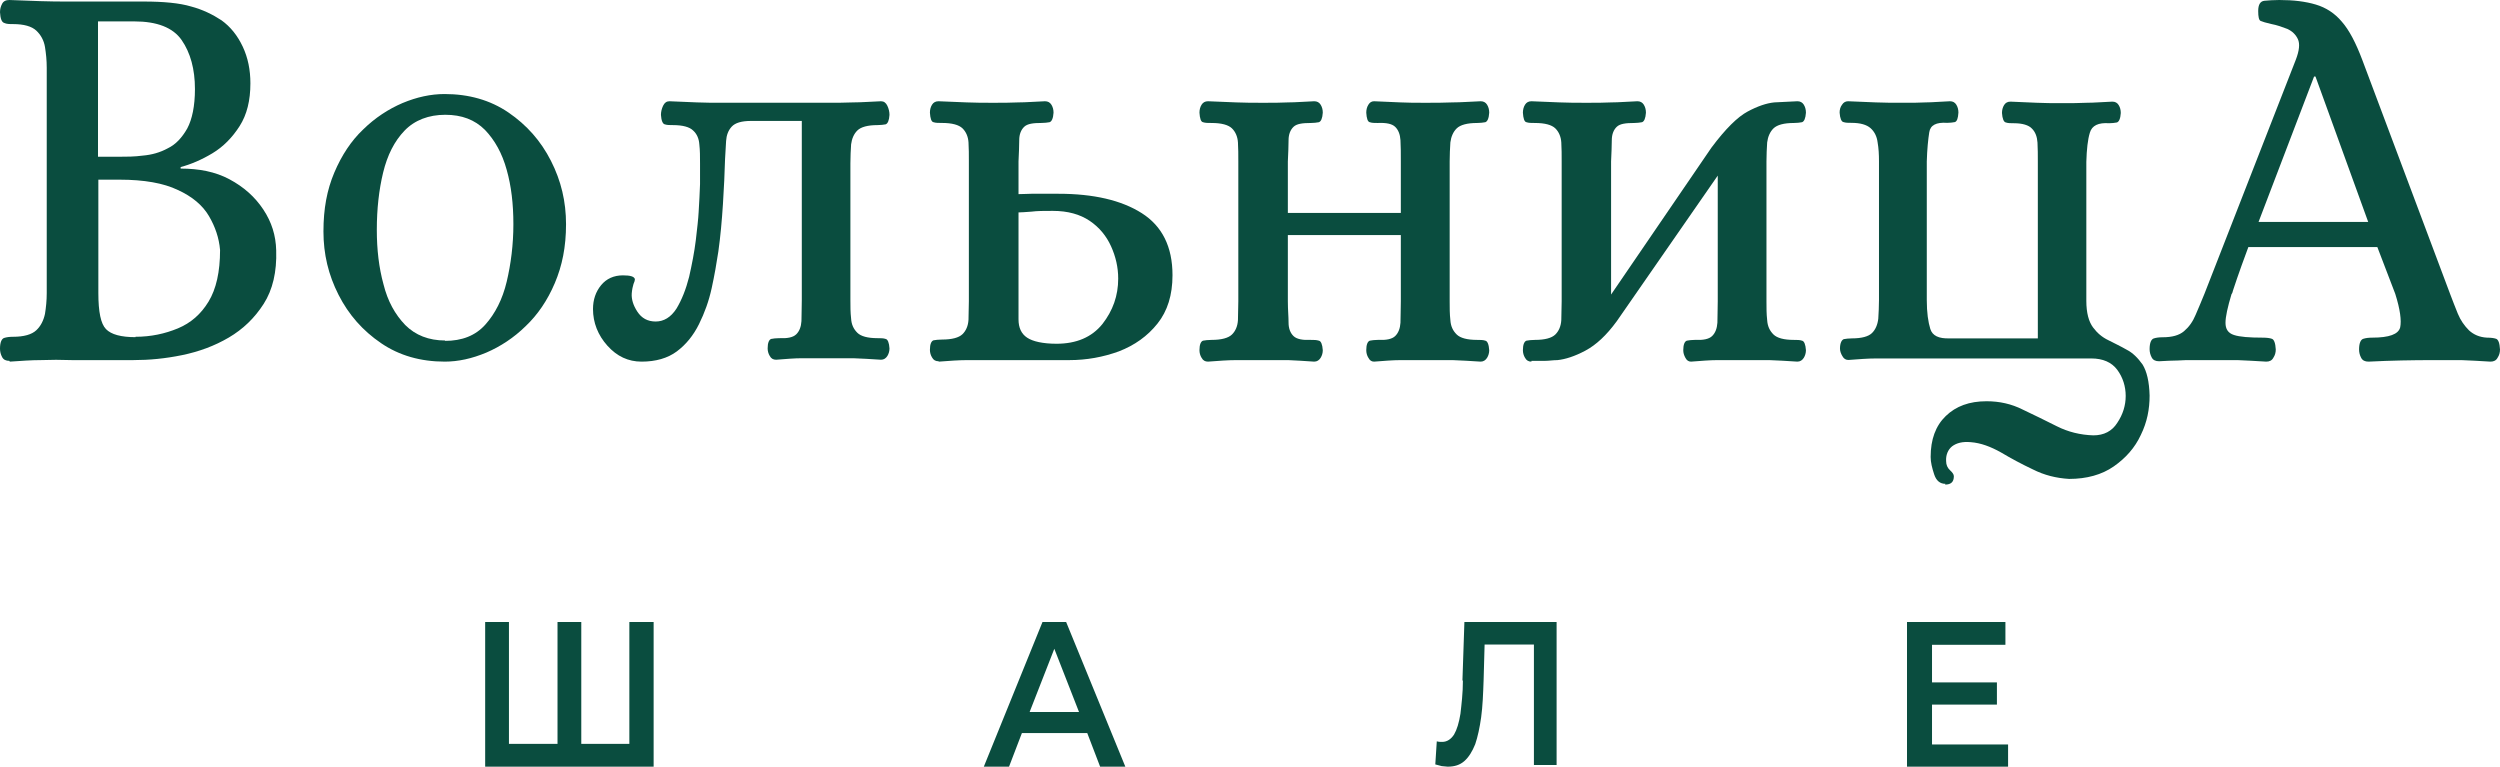
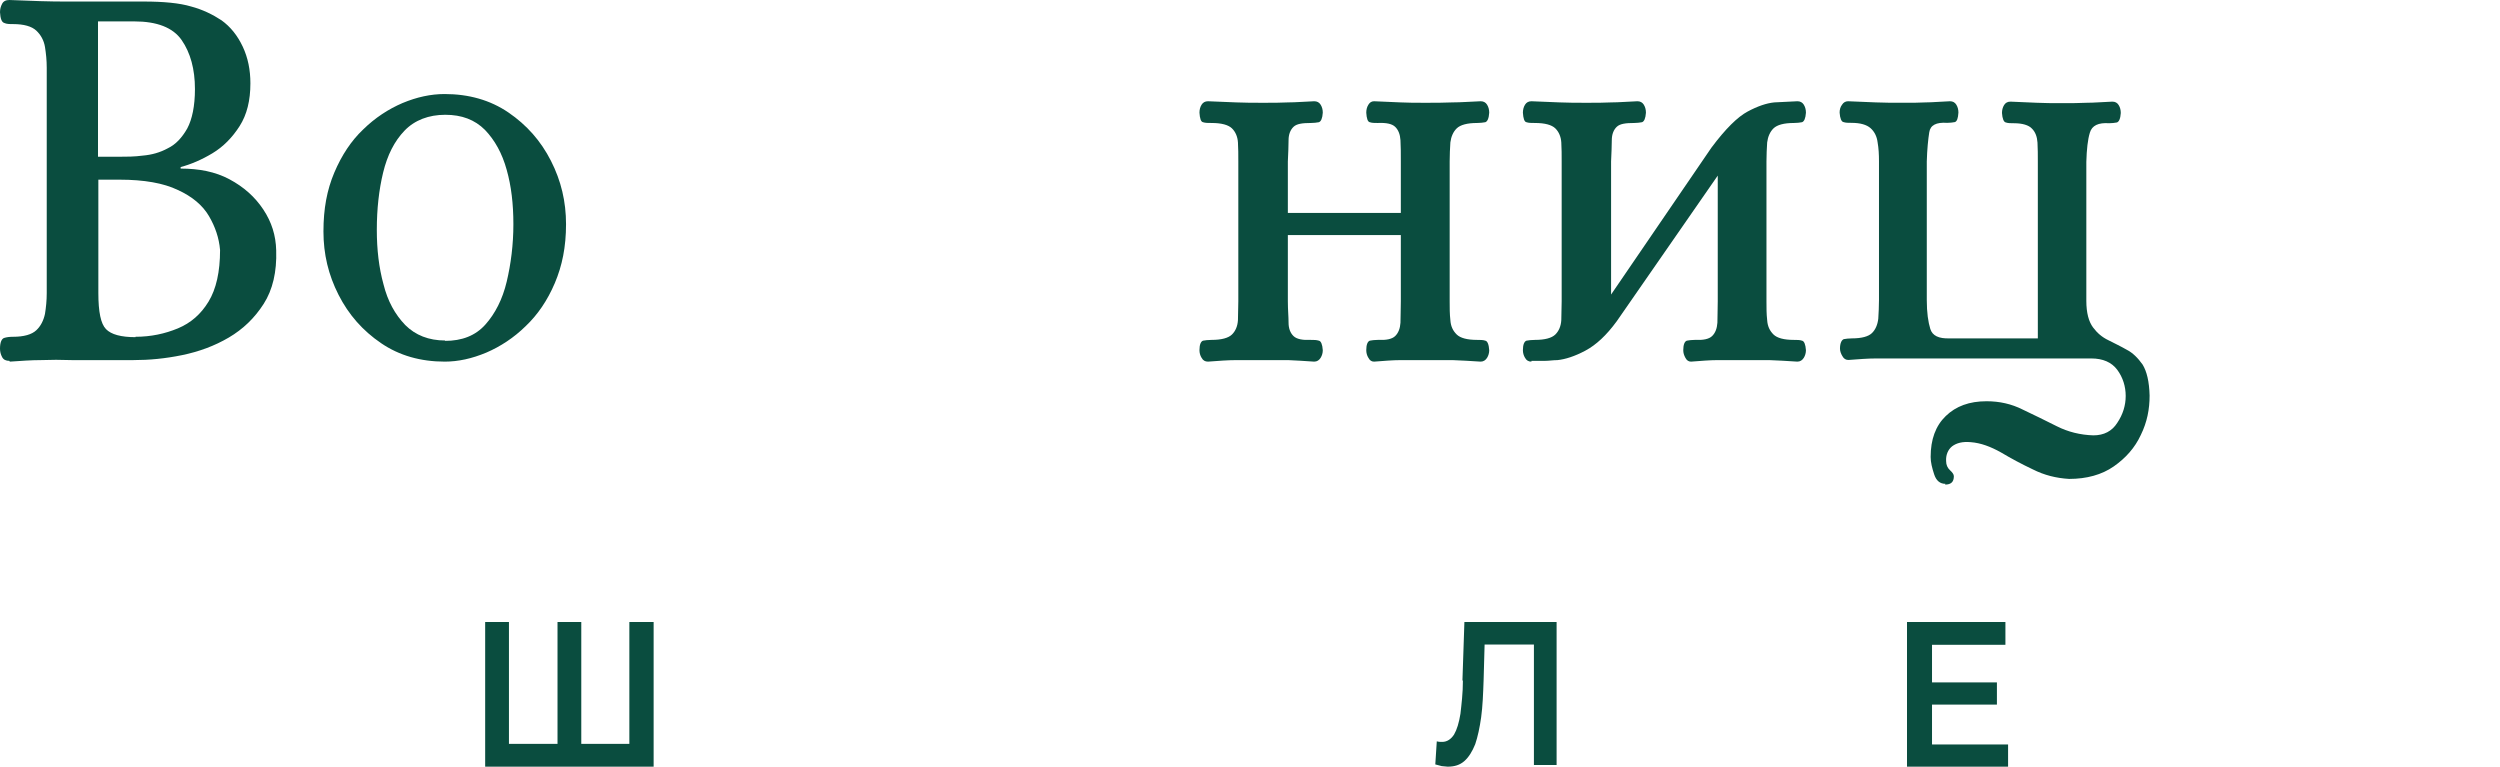
<svg xmlns="http://www.w3.org/2000/svg" width="150" height="46" viewBox="0 0 150 46" fill="none">
  <path d="M0.565 21.652C0.356 21.652 0.209 21.583 0.126 21.423C0.042 21.262 0 21.102 0 20.918C0 20.528 0.105 20.322 0.251 20.276C0.398 20.23 0.565 20.207 0.774 20.207C1.444 20.207 1.904 20.07 2.176 19.817C2.448 19.565 2.616 19.221 2.699 18.831C2.762 18.441 2.804 18.028 2.804 17.592V4.06C2.804 3.624 2.762 3.211 2.699 2.821C2.637 2.431 2.448 2.087 2.176 1.835C1.904 1.583 1.444 1.445 0.774 1.445C0.565 1.445 0.398 1.445 0.251 1.376C0.105 1.33 0.021 1.124 0 0.734C0 0.55 0.042 0.39 0.126 0.229C0.209 0.069 0.356 0 0.565 0C1.235 0.023 1.841 0.046 2.427 0.069C3.013 0.092 3.599 0.092 4.227 0.092H8.621C9.814 0.092 10.776 0.183 11.467 0.39C12.157 0.573 12.764 0.872 13.287 1.216C13.831 1.606 14.25 2.133 14.564 2.798C14.877 3.463 15.024 4.197 15.024 5C15.024 6.032 14.815 6.881 14.375 7.569C13.936 8.257 13.392 8.808 12.743 9.198C12.095 9.588 11.446 9.863 10.839 10.023V10.115C11.927 10.115 12.911 10.299 13.768 10.757C14.626 11.216 15.296 11.812 15.798 12.569C16.3 13.326 16.551 14.129 16.572 15.024C16.614 16.308 16.363 17.386 15.819 18.235C15.275 19.083 14.585 19.748 13.727 20.253C12.869 20.758 11.927 21.102 10.923 21.308C9.918 21.515 8.956 21.606 8.014 21.606H4.29C3.662 21.583 3.055 21.583 2.469 21.606C1.883 21.606 1.255 21.652 0.586 21.698L0.565 21.652ZM5.88 9.404H7.177C7.596 9.404 8.056 9.404 8.579 9.335C9.102 9.289 9.604 9.152 10.065 8.899C10.546 8.67 10.923 8.257 11.236 7.707C11.53 7.156 11.697 6.353 11.697 5.344C11.697 4.152 11.425 3.165 10.902 2.408C10.379 1.651 9.416 1.284 8.056 1.284H5.88V9.404ZM8.119 20.207C9.06 20.207 9.897 20.024 10.672 19.703C11.446 19.381 12.053 18.854 12.513 18.097C12.973 17.34 13.204 16.308 13.204 15.001C13.141 14.267 12.911 13.601 12.534 12.959C12.157 12.317 11.53 11.79 10.672 11.399C9.814 10.987 8.642 10.78 7.177 10.78H5.901V17.57C5.901 18.716 6.047 19.427 6.361 19.748C6.675 20.07 7.261 20.23 8.14 20.23L8.119 20.207Z" fill="#0A4D3F" />
  <path d="M26.695 21.698C25.242 21.698 23.957 21.336 22.862 20.588C21.766 19.841 20.924 18.89 20.313 17.69C19.702 16.489 19.407 15.244 19.407 13.885C19.407 12.526 19.618 11.394 20.06 10.352C20.503 9.31 21.071 8.45 21.788 7.77C22.504 7.068 23.304 6.547 24.147 6.185C25.01 5.823 25.853 5.642 26.674 5.642C28.128 5.642 29.413 6.004 30.508 6.751C31.603 7.499 32.446 8.45 33.057 9.65C33.668 10.85 33.962 12.096 33.962 13.455C33.962 14.814 33.731 15.946 33.288 16.988C32.846 18.029 32.256 18.89 31.54 19.569C30.824 20.271 30.023 20.792 29.181 21.155C28.317 21.517 27.496 21.698 26.674 21.698H26.695ZM26.695 20.453C27.727 20.453 28.528 20.136 29.118 19.479C29.707 18.822 30.15 17.962 30.403 16.897C30.655 15.833 30.803 14.678 30.803 13.455C30.803 12.232 30.677 11.167 30.403 10.194C30.129 9.197 29.686 8.405 29.097 7.793C28.486 7.182 27.706 6.887 26.716 6.887C25.726 6.887 24.884 7.204 24.273 7.838C23.662 8.472 23.241 9.31 22.988 10.352C22.735 11.394 22.609 12.549 22.609 13.794C22.609 14.972 22.735 16.059 23.009 17.056C23.262 18.075 23.704 18.867 24.315 19.502C24.926 20.113 25.726 20.43 26.716 20.43L26.695 20.453Z" fill="#0A4D3F" />
-   <path d="M38.495 21.698C37.692 21.698 37.016 21.38 36.446 20.744C35.875 20.109 35.58 19.359 35.58 18.542C35.58 17.974 35.749 17.497 36.066 17.111C36.383 16.725 36.826 16.521 37.376 16.521C37.819 16.521 38.052 16.589 38.094 16.748C38.094 16.816 38.073 16.907 38.009 17.043C37.967 17.179 37.925 17.361 37.904 17.611C37.883 17.951 37.988 18.315 38.242 18.701C38.495 19.087 38.854 19.291 39.34 19.291C39.826 19.291 40.249 19.041 40.587 18.519C40.904 17.997 41.157 17.361 41.347 16.612C41.517 15.862 41.664 15.113 41.749 14.409C41.834 13.682 41.897 13.137 41.918 12.729C41.96 12.116 41.981 11.548 42.002 11.048C42.002 10.526 42.002 10.117 42.002 9.799C42.002 9.391 42.002 9.027 41.96 8.664C41.939 8.323 41.812 8.028 41.58 7.824C41.369 7.62 40.967 7.506 40.376 7.506C40.185 7.506 40.017 7.506 39.89 7.461C39.763 7.438 39.678 7.234 39.657 6.893C39.657 6.711 39.7 6.53 39.784 6.348C39.869 6.166 39.995 6.075 40.164 6.075C40.777 6.098 41.326 6.121 41.812 6.144C42.298 6.166 42.827 6.166 43.397 6.166H49.587C50.158 6.166 50.686 6.166 51.193 6.144C51.7 6.144 52.25 6.098 52.862 6.075C53.031 6.075 53.158 6.166 53.243 6.348C53.327 6.53 53.369 6.711 53.369 6.893C53.348 7.234 53.264 7.415 53.137 7.461C53.01 7.483 52.841 7.506 52.651 7.506C52.059 7.506 51.658 7.62 51.447 7.824C51.235 8.028 51.109 8.323 51.066 8.664C51.045 9.005 51.024 9.391 51.024 9.799V17.997C51.024 18.383 51.024 18.746 51.066 19.109C51.087 19.473 51.214 19.745 51.447 19.972C51.658 20.177 52.059 20.29 52.651 20.29C52.841 20.29 53.01 20.29 53.137 20.336C53.264 20.358 53.348 20.563 53.369 20.903C53.369 21.062 53.327 21.221 53.243 21.358C53.158 21.494 53.031 21.584 52.862 21.584C52.25 21.539 51.7 21.516 51.193 21.494C50.686 21.494 50.158 21.494 49.587 21.494C49.017 21.494 48.552 21.494 48.108 21.494C47.665 21.494 47.158 21.539 46.566 21.584C46.397 21.584 46.27 21.516 46.186 21.358C46.101 21.221 46.059 21.062 46.059 20.903C46.059 20.563 46.144 20.381 46.27 20.336C46.397 20.313 46.545 20.29 46.735 20.29C47.242 20.313 47.58 20.245 47.77 20.063C47.961 19.881 48.066 19.609 48.087 19.268C48.087 18.928 48.108 18.496 48.108 17.997V7.256H45.066C44.496 7.256 44.115 7.37 43.904 7.597C43.693 7.824 43.587 8.119 43.566 8.46C43.545 8.8 43.524 9.164 43.503 9.55C43.481 10.367 43.439 11.253 43.376 12.252C43.312 13.251 43.228 14.182 43.101 15.09C42.995 15.794 42.869 16.521 42.7 17.293C42.531 18.065 42.277 18.769 41.939 19.45C41.601 20.131 41.157 20.676 40.608 21.085C40.059 21.494 39.34 21.698 38.495 21.698Z" fill="#0A4D3F" />
-   <path d="M56.309 21.675C56.138 21.675 56.009 21.607 55.923 21.447C55.838 21.31 55.795 21.15 55.795 20.99C55.795 20.647 55.881 20.465 56.009 20.419C56.138 20.396 56.309 20.373 56.524 20.373C57.124 20.373 57.531 20.259 57.746 20.054C57.96 19.848 58.089 19.551 58.11 19.186C58.11 18.82 58.132 18.455 58.132 18.067V9.684C58.132 9.273 58.132 8.908 58.11 8.542C58.089 8.2 57.96 7.903 57.746 7.697C57.531 7.492 57.124 7.377 56.524 7.377C56.309 7.377 56.138 7.377 56.009 7.332C55.881 7.309 55.816 7.103 55.795 6.761C55.795 6.578 55.838 6.418 55.923 6.281C56.009 6.144 56.138 6.075 56.309 6.075C56.931 6.098 57.488 6.121 58.003 6.144C58.517 6.167 59.053 6.167 59.589 6.167C60.125 6.167 60.639 6.167 61.111 6.144C61.561 6.144 62.097 6.098 62.697 6.075C62.869 6.075 62.998 6.144 63.083 6.281C63.169 6.418 63.212 6.578 63.212 6.761C63.191 7.103 63.105 7.286 62.976 7.332C62.847 7.354 62.676 7.377 62.505 7.377C61.99 7.377 61.647 7.423 61.454 7.606C61.261 7.788 61.154 8.063 61.154 8.405C61.154 8.748 61.133 9.182 61.111 9.684V11.648C61.433 11.648 61.69 11.626 61.883 11.626C62.076 11.626 62.312 11.626 62.547 11.626C62.783 11.626 63.105 11.626 63.512 11.626C65.613 11.626 67.285 12.014 68.507 12.79C69.728 13.567 70.35 14.8 70.35 16.513C70.35 17.701 70.05 18.66 69.45 19.414C68.85 20.168 68.078 20.716 67.135 21.081C66.192 21.424 65.206 21.607 64.155 21.607H59.611C59.053 21.607 58.517 21.607 58.024 21.607C57.51 21.607 56.953 21.652 56.331 21.698L56.309 21.675ZM63.383 20.625C64.584 20.625 65.506 20.236 66.149 19.437C66.77 18.637 67.092 17.747 67.092 16.719C67.092 16.034 66.942 15.394 66.663 14.777C66.385 14.161 65.956 13.636 65.377 13.247C64.798 12.859 64.069 12.653 63.169 12.653C62.654 12.653 62.226 12.653 61.883 12.699C61.54 12.722 61.283 12.745 61.111 12.745V19.163C61.111 19.665 61.283 20.031 61.626 20.259C61.969 20.488 62.569 20.625 63.405 20.625H63.383Z" fill="#0A4D3F" />
  <path d="M72.481 21.698C72.31 21.698 72.182 21.63 72.096 21.469C72.01 21.332 71.968 21.172 71.968 21.012C71.968 20.669 72.053 20.486 72.182 20.44C72.31 20.417 72.481 20.394 72.695 20.394C73.294 20.394 73.7 20.28 73.914 20.074C74.128 19.868 74.256 19.571 74.277 19.205C74.277 18.839 74.299 18.473 74.299 18.084V9.689C74.299 9.278 74.299 8.912 74.277 8.546C74.256 8.203 74.128 7.905 73.914 7.699C73.7 7.494 73.294 7.379 72.695 7.379C72.481 7.379 72.31 7.379 72.182 7.333C72.053 7.311 71.989 7.105 71.968 6.762C71.968 6.579 72.01 6.419 72.096 6.281C72.182 6.144 72.31 6.075 72.481 6.075C73.101 6.098 73.657 6.121 74.17 6.144C74.684 6.167 75.218 6.167 75.796 6.167C76.373 6.167 76.843 6.167 77.293 6.144C77.742 6.144 78.255 6.098 78.853 6.075C79.025 6.075 79.153 6.144 79.238 6.281C79.324 6.419 79.367 6.579 79.367 6.762C79.345 7.105 79.26 7.288 79.132 7.333C79.003 7.356 78.832 7.379 78.661 7.379C78.148 7.379 77.806 7.425 77.613 7.608C77.421 7.791 77.314 8.065 77.314 8.409C77.314 8.752 77.293 9.186 77.271 9.689V12.777H84.05V9.689C84.05 9.186 84.05 8.775 84.028 8.409C84.007 8.065 83.9 7.791 83.708 7.608C83.515 7.425 83.173 7.356 82.66 7.379C82.468 7.379 82.318 7.379 82.189 7.333C82.061 7.311 81.997 7.105 81.976 6.762C81.976 6.579 82.018 6.419 82.104 6.281C82.189 6.144 82.296 6.075 82.446 6.075C83.066 6.098 83.601 6.121 84.028 6.144C84.478 6.167 84.969 6.167 85.525 6.167C86.081 6.167 86.637 6.167 87.151 6.144C87.664 6.144 88.22 6.098 88.84 6.075C89.011 6.075 89.139 6.144 89.225 6.281C89.31 6.419 89.353 6.579 89.353 6.762C89.332 7.105 89.246 7.288 89.118 7.333C88.99 7.356 88.819 7.379 88.626 7.379C88.027 7.379 87.621 7.494 87.407 7.699C87.193 7.905 87.065 8.203 87.022 8.546C87.001 8.889 86.98 9.278 86.98 9.689V18.084C86.98 18.473 86.98 18.839 87.022 19.205C87.044 19.571 87.172 19.845 87.407 20.074C87.621 20.28 88.027 20.394 88.626 20.394C88.819 20.394 88.99 20.394 89.118 20.44C89.246 20.463 89.332 20.669 89.353 21.012C89.353 21.172 89.31 21.332 89.225 21.469C89.139 21.607 89.011 21.698 88.84 21.698C88.22 21.652 87.664 21.63 87.151 21.607C86.637 21.607 86.103 21.607 85.525 21.607C84.948 21.607 84.478 21.607 84.028 21.607C83.579 21.607 83.045 21.652 82.446 21.698C82.296 21.698 82.189 21.63 82.104 21.469C82.018 21.332 81.976 21.172 81.976 21.012C81.976 20.669 82.061 20.486 82.189 20.44C82.318 20.417 82.468 20.394 82.66 20.394C83.173 20.417 83.515 20.349 83.708 20.166C83.9 19.983 84.007 19.708 84.028 19.365C84.028 19.022 84.05 18.587 84.05 18.084V14.104H77.271V18.084C77.271 18.587 77.314 18.999 77.314 19.365C77.314 19.708 77.421 19.983 77.613 20.166C77.806 20.349 78.148 20.417 78.661 20.394C78.832 20.394 78.982 20.394 79.132 20.44C79.26 20.463 79.345 20.669 79.367 21.012C79.367 21.172 79.324 21.332 79.238 21.469C79.153 21.607 79.025 21.698 78.853 21.698C78.255 21.652 77.742 21.63 77.293 21.607C76.843 21.607 76.352 21.607 75.796 21.607C75.24 21.607 74.684 21.607 74.17 21.607C73.657 21.607 73.101 21.652 72.481 21.698Z" fill="#0A4D3F" />
  <path d="M91.886 21.698C91.716 21.698 91.588 21.63 91.502 21.469C91.417 21.332 91.374 21.172 91.374 21.012C91.374 20.669 91.46 20.486 91.588 20.44C91.716 20.417 91.886 20.394 92.1 20.394C92.697 20.394 93.103 20.28 93.316 20.074C93.529 19.868 93.657 19.571 93.678 19.205C93.678 18.839 93.7 18.473 93.7 18.084V9.689C93.7 9.278 93.7 8.912 93.678 8.546C93.657 8.203 93.529 7.905 93.316 7.699C93.103 7.494 92.697 7.379 92.1 7.379C91.886 7.379 91.716 7.379 91.588 7.333C91.46 7.311 91.396 7.105 91.374 6.762C91.374 6.579 91.417 6.419 91.502 6.281C91.588 6.144 91.716 6.075 91.886 6.075C92.505 6.098 93.06 6.121 93.572 6.144C94.084 6.167 94.617 6.167 95.193 6.167C95.769 6.167 96.239 6.167 96.686 6.144C97.134 6.144 97.646 6.098 98.244 6.075C98.414 6.075 98.542 6.144 98.628 6.281C98.713 6.419 98.756 6.579 98.756 6.762C98.734 7.105 98.649 7.288 98.521 7.333C98.393 7.356 98.222 7.379 98.052 7.379C97.54 7.379 97.198 7.425 97.006 7.608C96.814 7.791 96.708 8.065 96.708 8.409C96.708 8.752 96.686 9.186 96.665 9.689V17.672L102.681 8.866C103.534 7.722 104.26 7.013 104.857 6.693C105.454 6.373 105.988 6.19 106.457 6.144L107.844 6.075C108.014 6.075 108.142 6.144 108.228 6.281C108.313 6.419 108.356 6.579 108.356 6.762C108.334 7.105 108.249 7.288 108.121 7.333C107.993 7.356 107.822 7.379 107.63 7.379C107.033 7.379 106.628 7.494 106.414 7.699C106.201 7.905 106.073 8.203 106.03 8.546C106.009 8.889 105.988 9.278 105.988 9.689V18.084C105.988 18.473 105.988 18.839 106.03 19.205C106.052 19.571 106.18 19.845 106.414 20.074C106.628 20.28 107.033 20.394 107.63 20.394C107.822 20.394 107.993 20.394 108.121 20.44C108.249 20.463 108.334 20.669 108.356 21.012C108.356 21.172 108.313 21.332 108.228 21.469C108.142 21.607 108.014 21.698 107.844 21.698C107.225 21.652 106.67 21.63 106.158 21.607C105.646 21.607 105.113 21.607 104.537 21.607C103.961 21.607 103.492 21.607 103.044 21.607C102.596 21.607 102.062 21.652 101.465 21.698C101.316 21.698 101.209 21.63 101.124 21.469C101.038 21.309 100.996 21.172 100.996 21.012C100.996 20.669 101.081 20.486 101.209 20.44C101.337 20.417 101.486 20.394 101.678 20.394C102.19 20.417 102.532 20.349 102.724 20.166C102.916 19.983 103.022 19.708 103.044 19.365C103.044 19.022 103.065 18.587 103.065 18.084V10.536L97.006 19.273C96.388 20.12 95.769 20.692 95.129 21.035C94.489 21.378 93.913 21.561 93.444 21.607C93.188 21.607 92.932 21.652 92.676 21.652C92.42 21.652 92.164 21.652 91.886 21.652V21.698Z" fill="#0A4D3F" />
  <path d="M116.725 29.03C116.408 29.03 116.176 28.848 116.05 28.462C115.923 28.075 115.839 27.735 115.839 27.416C115.839 26.371 116.134 25.553 116.746 24.962C117.357 24.371 118.158 24.075 119.192 24.075C119.972 24.075 120.689 24.235 121.364 24.575C122.038 24.894 122.734 25.235 123.409 25.575C124.084 25.916 124.822 26.098 125.602 26.121C126.235 26.121 126.72 25.871 127.036 25.371C127.373 24.871 127.542 24.326 127.542 23.757C127.542 23.189 127.373 22.644 127.036 22.189C126.698 21.735 126.171 21.507 125.475 21.507H114.173C113.604 21.507 113.077 21.507 112.57 21.507C112.064 21.507 111.516 21.553 110.905 21.598C110.757 21.598 110.63 21.53 110.546 21.371C110.462 21.235 110.399 21.076 110.399 20.916C110.399 20.576 110.504 20.394 110.63 20.348C110.757 20.326 110.926 20.303 111.115 20.303C111.706 20.303 112.107 20.189 112.317 19.985C112.528 19.78 112.655 19.485 112.697 19.121C112.718 18.757 112.739 18.394 112.739 18.007V9.666C112.739 9.257 112.718 8.894 112.655 8.53C112.613 8.189 112.465 7.894 112.233 7.689C112.001 7.485 111.622 7.371 111.094 7.371C110.905 7.371 110.736 7.371 110.609 7.325C110.483 7.303 110.399 7.098 110.377 6.757C110.377 6.575 110.42 6.416 110.525 6.28C110.609 6.144 110.736 6.075 110.884 6.075C111.495 6.098 112.043 6.121 112.549 6.144C113.055 6.166 113.583 6.166 114.152 6.166C114.721 6.166 115.164 6.166 115.544 6.144C115.923 6.144 116.408 6.098 116.999 6.075C117.167 6.075 117.294 6.144 117.378 6.28C117.463 6.416 117.505 6.575 117.505 6.757C117.484 7.098 117.42 7.28 117.294 7.325C117.167 7.348 117.02 7.371 116.83 7.371C116.176 7.325 115.818 7.507 115.755 7.939C115.691 8.348 115.628 8.939 115.607 9.689V18.007C115.607 18.757 115.691 19.325 115.818 19.735C115.944 20.144 116.324 20.325 116.978 20.303H122.27V9.689C122.27 9.28 122.27 8.916 122.249 8.553C122.228 8.212 122.123 7.916 121.912 7.712C121.722 7.507 121.342 7.394 120.836 7.394C120.647 7.394 120.478 7.394 120.351 7.348C120.225 7.325 120.141 7.121 120.119 6.78C120.119 6.598 120.162 6.439 120.246 6.303C120.33 6.166 120.457 6.098 120.626 6.098C121.237 6.121 121.764 6.144 122.207 6.166C122.65 6.189 123.156 6.189 123.725 6.189C124.295 6.189 124.759 6.189 125.201 6.166C125.644 6.166 126.15 6.121 126.741 6.098C126.909 6.098 127.036 6.166 127.12 6.303C127.205 6.439 127.247 6.598 127.247 6.78C127.226 7.121 127.141 7.303 127.015 7.348C126.888 7.371 126.72 7.394 126.551 7.394C125.897 7.348 125.518 7.53 125.391 7.962C125.265 8.371 125.201 8.962 125.18 9.712V18.053C125.18 18.78 125.328 19.303 125.581 19.644C125.834 19.985 126.129 20.235 126.509 20.416C126.867 20.598 127.247 20.78 127.605 20.985C127.964 21.166 128.28 21.485 128.554 21.871C128.807 22.28 128.955 22.894 128.976 23.735C128.976 24.553 128.828 25.325 128.449 26.098C128.09 26.871 127.542 27.485 126.825 27.985C126.108 28.485 125.201 28.735 124.147 28.735C123.367 28.689 122.65 28.507 121.975 28.166C121.3 27.848 120.668 27.507 120.056 27.144C119.445 26.803 118.854 26.575 118.243 26.53C117.758 26.485 117.399 26.575 117.125 26.78C116.872 26.985 116.746 27.303 116.767 27.666C116.767 27.894 116.851 28.075 116.999 28.212C117.146 28.348 117.231 28.462 117.231 28.575C117.231 28.916 117.062 29.075 116.703 29.075L116.725 29.03Z" fill="#0A4D3F" />
-   <path d="M129.545 21.675C129.334 21.675 129.186 21.607 129.102 21.447C129.018 21.287 128.976 21.127 128.976 20.944C128.976 20.556 129.081 20.351 129.229 20.305C129.376 20.259 129.545 20.236 129.756 20.236C130.325 20.236 130.747 20.122 131.042 19.871C131.337 19.62 131.569 19.3 131.738 18.889C131.907 18.478 132.097 18.067 132.265 17.633L137.748 3.586C137.959 3.038 138.001 2.627 137.875 2.353C137.748 2.078 137.537 1.873 137.242 1.736C136.947 1.622 136.63 1.507 136.272 1.439C135.956 1.37 135.745 1.302 135.639 1.256C135.534 1.211 135.492 1.005 135.492 0.662C135.492 0.274 135.618 0.069 135.871 0.046C136.124 0.023 136.419 0 136.757 0C137.621 0 138.338 0.091 138.95 0.274C139.562 0.457 140.089 0.799 140.51 1.302C140.953 1.804 141.354 2.581 141.734 3.586L147.005 17.633C147.153 18.021 147.301 18.409 147.469 18.82C147.638 19.231 147.87 19.551 148.144 19.825C148.418 20.076 148.777 20.236 149.22 20.259C149.452 20.259 149.641 20.282 149.768 20.328C149.894 20.373 149.979 20.579 150 20.967C150 21.15 149.958 21.31 149.852 21.47C149.768 21.63 149.62 21.698 149.43 21.698C148.756 21.652 148.186 21.63 147.68 21.607C147.174 21.607 146.605 21.607 145.993 21.607C144.77 21.607 143.463 21.63 142.113 21.698C141.902 21.698 141.755 21.63 141.67 21.47C141.586 21.31 141.544 21.15 141.544 20.967C141.544 20.579 141.649 20.373 141.797 20.328C141.944 20.282 142.113 20.259 142.324 20.259C143.357 20.259 143.906 20.054 144.011 19.642C144.095 19.231 144.011 18.569 143.716 17.633L142.64 14.823H134.901C134.585 15.691 134.353 16.308 134.226 16.696C134.1 17.084 134.016 17.336 133.973 17.45C133.952 17.564 133.91 17.633 133.889 17.655C133.657 18.432 133.53 19.003 133.53 19.368C133.53 19.734 133.678 19.985 134.037 20.099C134.374 20.213 134.964 20.259 135.766 20.259C135.998 20.259 136.188 20.282 136.314 20.328C136.441 20.373 136.525 20.579 136.546 20.967C136.546 21.15 136.504 21.31 136.398 21.47C136.314 21.63 136.166 21.698 135.977 21.698C135.302 21.652 134.732 21.63 134.247 21.607C133.762 21.607 133.193 21.607 132.582 21.607C132.16 21.607 131.822 21.607 131.527 21.607C131.253 21.607 130.958 21.607 130.663 21.63C130.367 21.63 129.988 21.652 129.545 21.675ZM135.513 13.316H142.092L138.929 4.591H138.845L135.513 13.316Z" fill="#0A4D3F" />
  <path d="M37.761 44.633H34.877V37.321H33.451V44.633H30.537V37.321H29.11V46H39.218V37.321H37.761V44.633Z" fill="#0A4D3F" />
-   <path d="M62.549 37.321L59.029 46H60.542L61.314 43.984H65.235L66.007 46H67.52L63.969 37.321H62.549ZM61.777 42.72L63.259 38.927L64.741 42.72H61.808H61.777Z" fill="#0A4D3F" />
  <path d="M87.775 40.799C87.775 41.61 87.686 42.285 87.627 42.825C87.538 43.366 87.42 43.771 87.242 44.075C87.065 44.345 86.828 44.514 86.532 44.514C86.414 44.514 86.325 44.514 86.207 44.48L86.118 45.865C86.118 45.865 86.384 45.932 86.503 45.966C86.621 45.966 86.739 46 86.858 46C87.272 46 87.597 45.899 87.864 45.662C88.13 45.426 88.337 45.088 88.514 44.649C88.662 44.21 88.781 43.67 88.87 43.028C88.958 42.386 88.988 41.644 89.017 40.799L89.076 38.672H92.035V45.899H93.396V37.321H87.864L87.745 40.867L87.775 40.799Z" fill="#0A4D3F" />
  <path d="M115.921 44.667V42.276H119.815V40.943H115.921V38.688H120.325V37.321H114.42V46H120.485V44.667H115.921Z" fill="#0A4D3F" />
</svg>